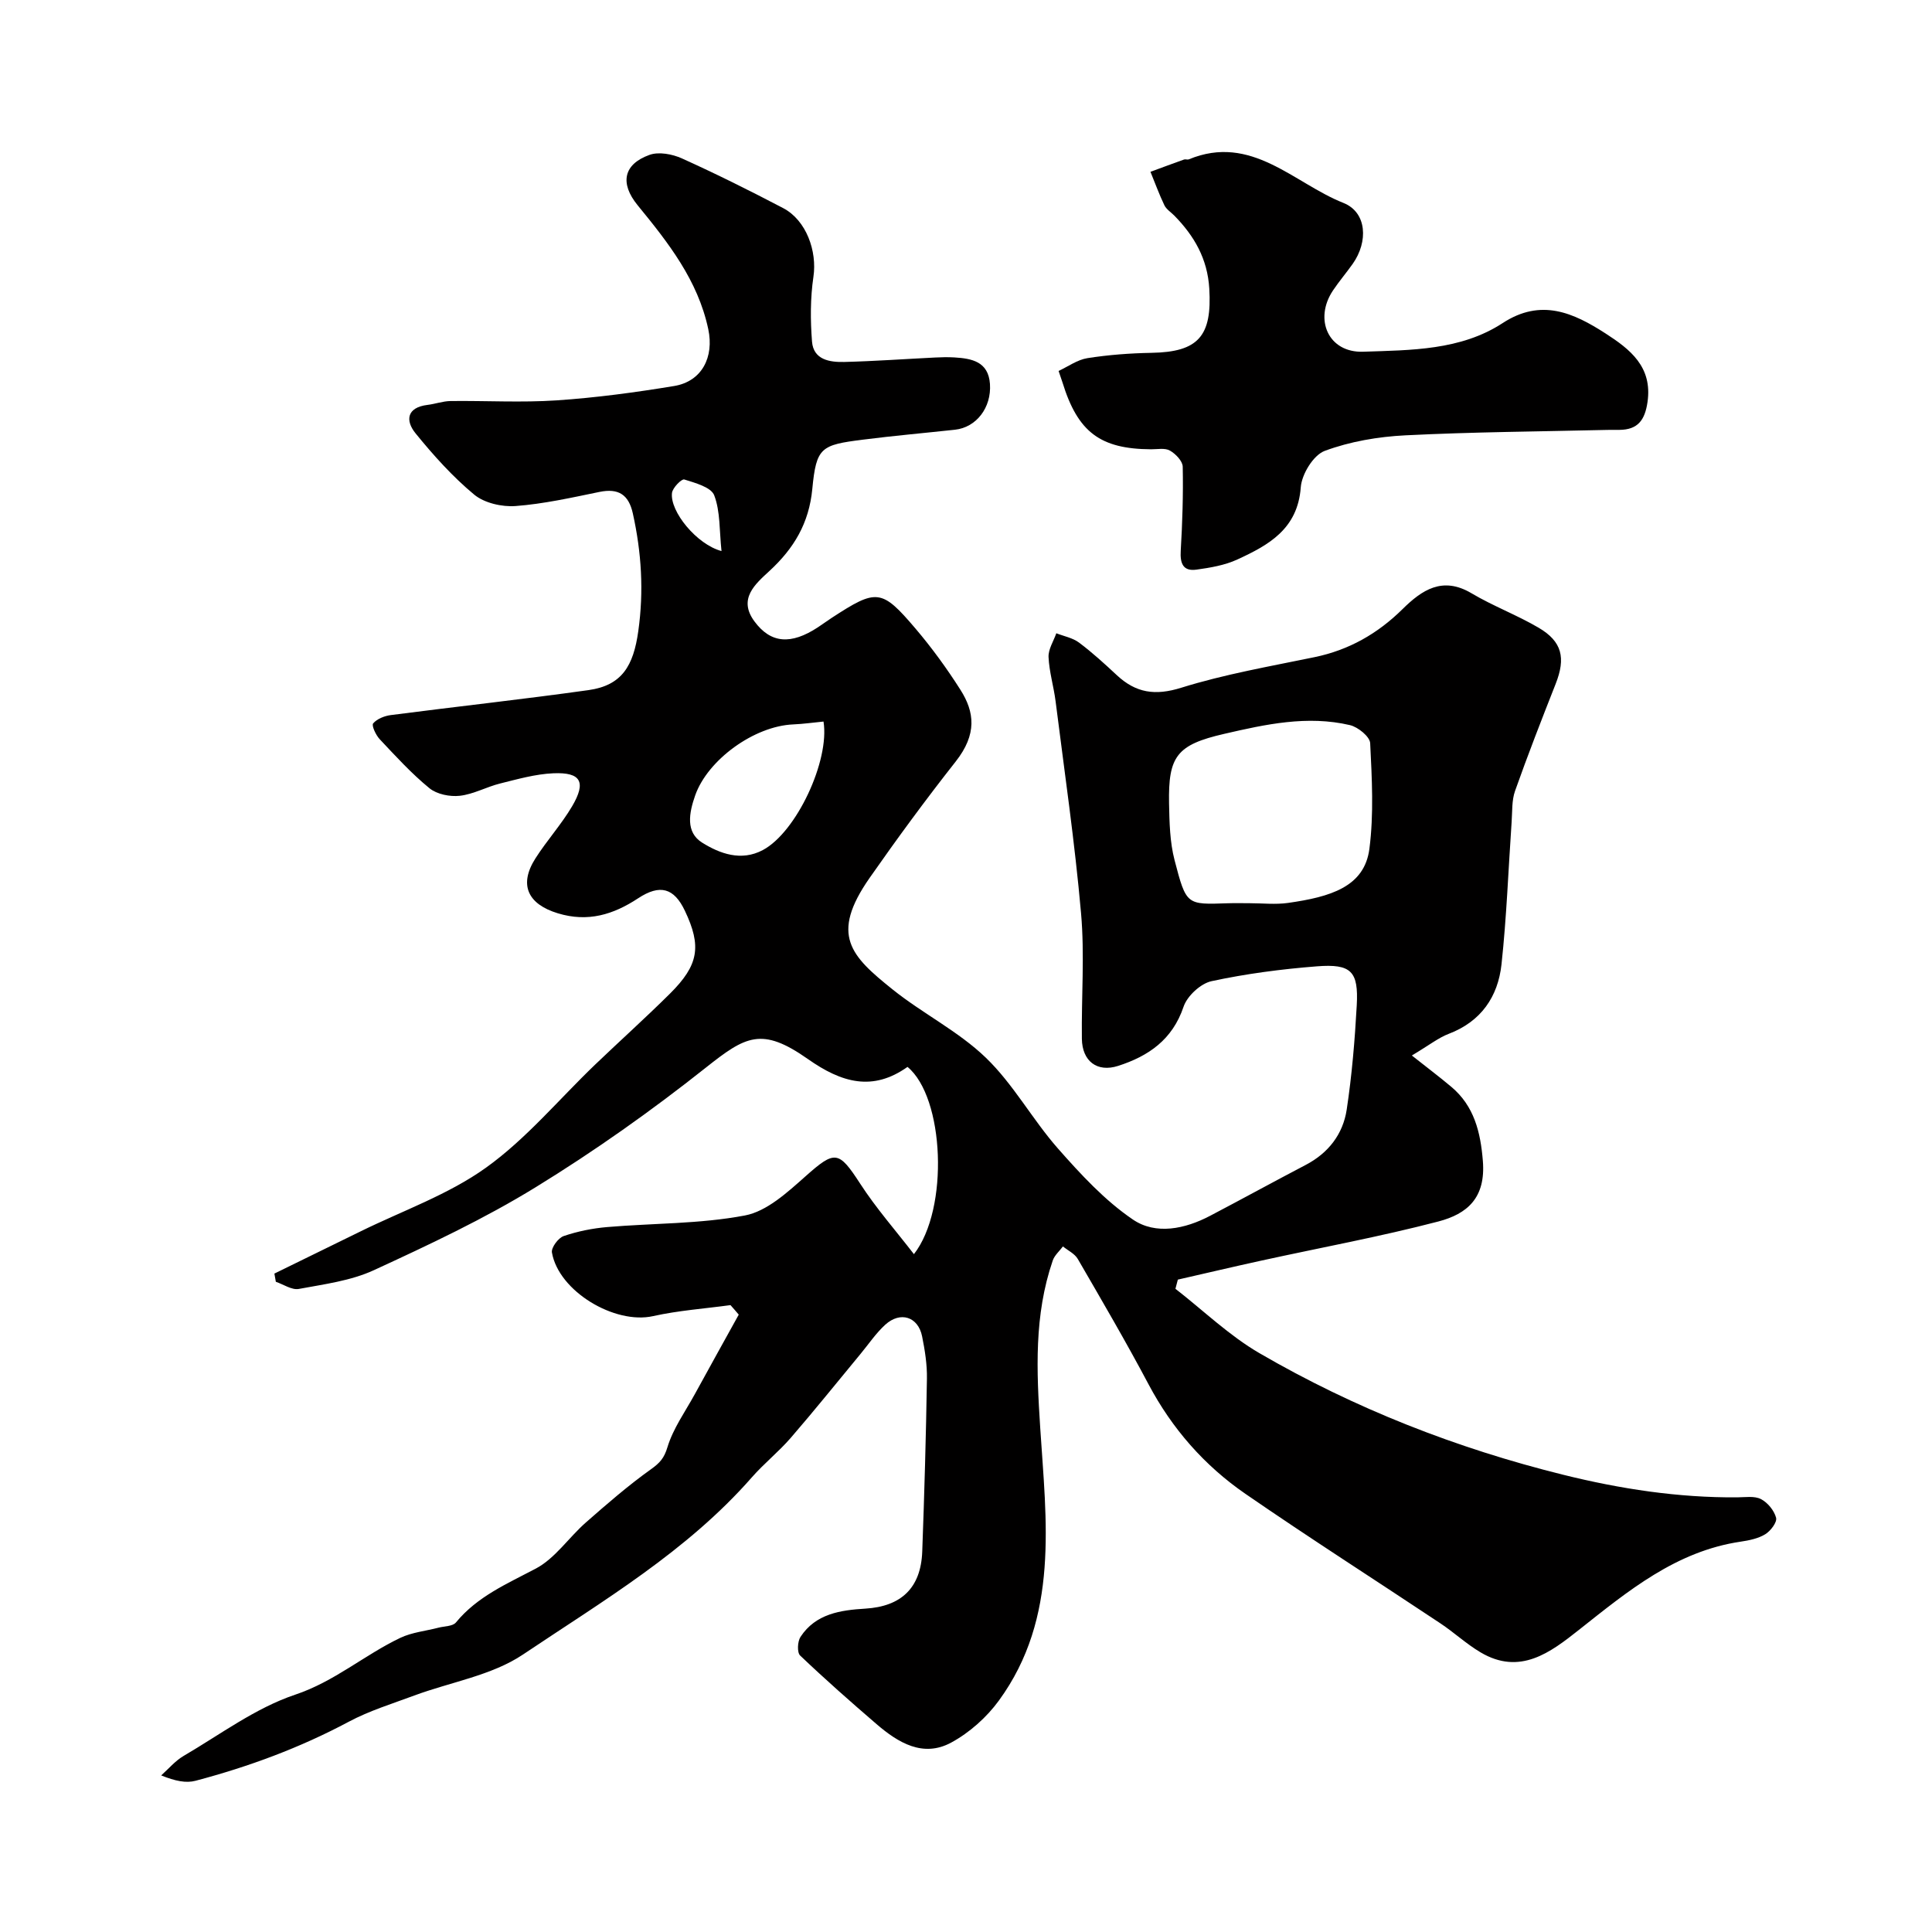
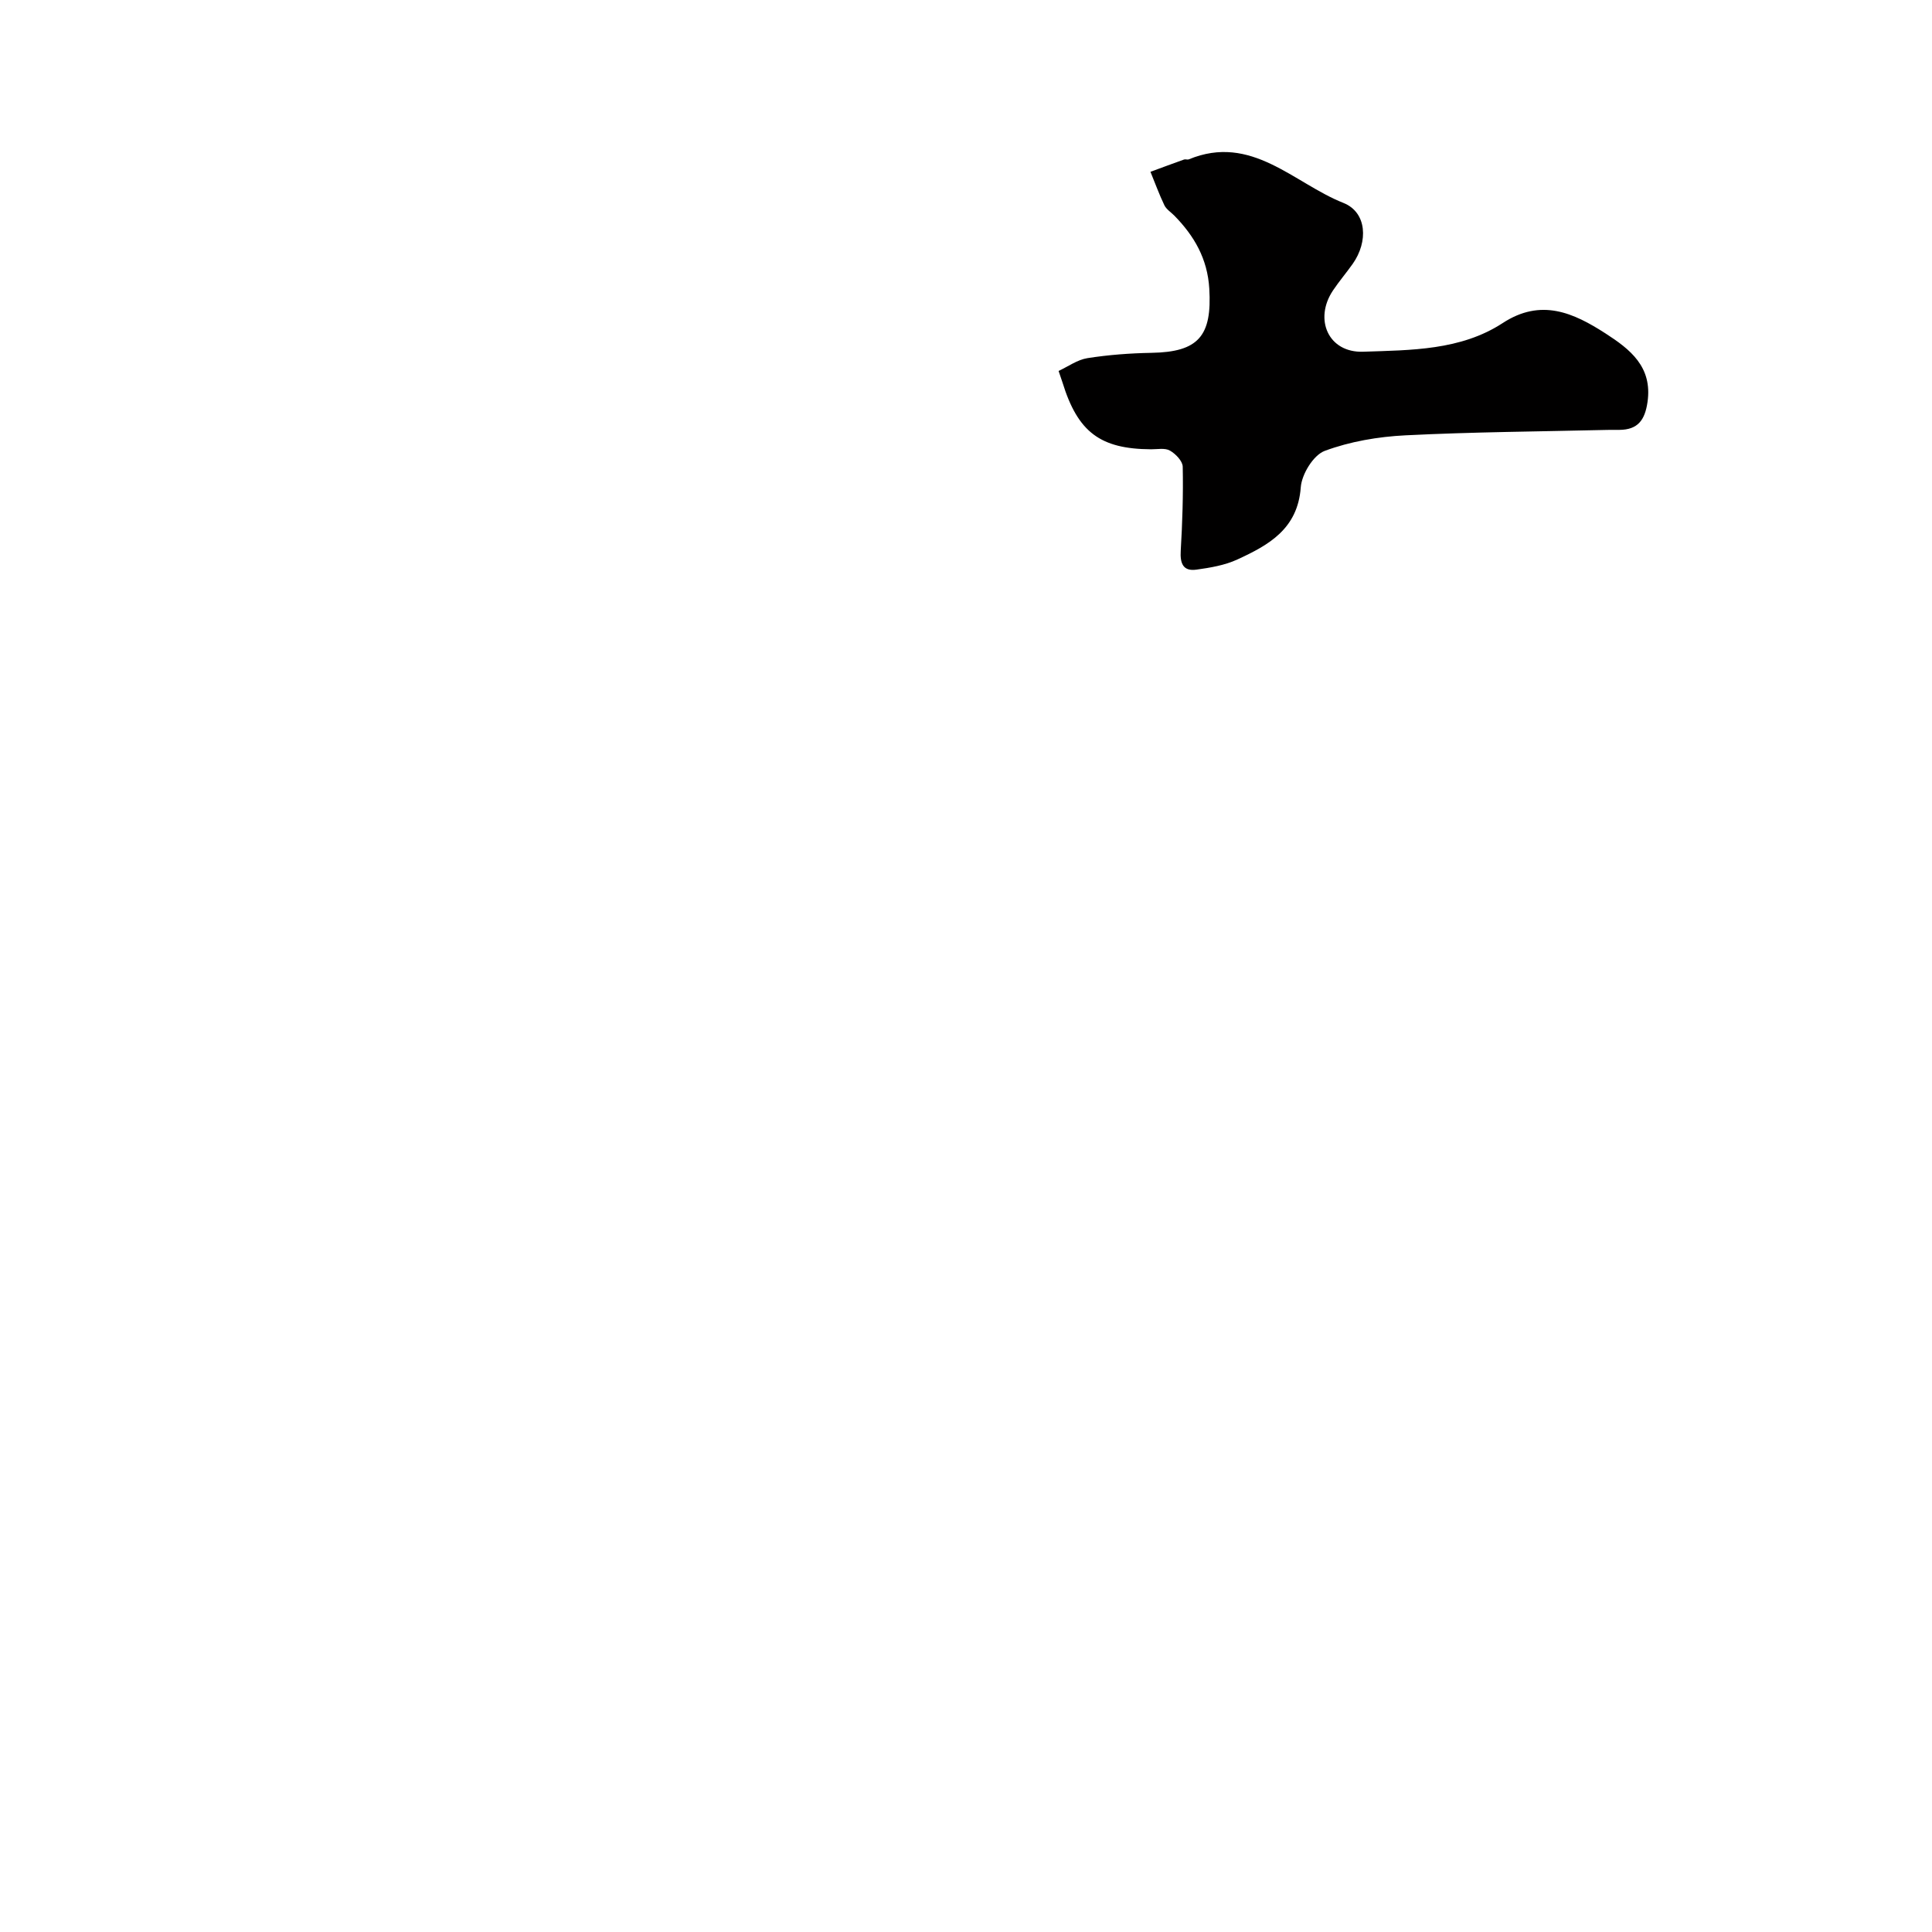
<svg xmlns="http://www.w3.org/2000/svg" enable-background="new 0 0 400 400" viewBox="0 0 400 400">
-   <path d="m151.24 270.21c-5.35.73-10.78 1.11-16.03 2.28-7.95 1.77-19.55-5.14-20.94-13.18-.17-1.01 1.32-3.02 2.44-3.4 2.88-.98 5.96-1.6 9-1.86 9.52-.81 19.2-.63 28.52-2.4 4.54-.86 8.8-4.79 12.52-8.09 6.12-5.44 6.87-5.38 11.35 1.52 3.27 5.05 7.29 9.62 11.12 14.58 7.33-9.4 6.3-32.48-1.33-38.77-7.21 5.12-13.62 3.3-20.63-1.63-9.57-6.73-12.89-4.74-21.12 1.78-11.23 8.91-23.02 17.26-35.23 24.76-10.67 6.56-22.11 11.93-33.51 17.18-4.77 2.2-10.28 2.9-15.53 3.88-1.45.27-3.17-.94-4.76-1.48-.1-.57-.2-1.13-.3-1.7 5.93-2.9 11.86-5.79 17.79-8.71 8.75-4.31 18.22-7.62 26.04-13.23 8.34-5.98 15.1-14.16 22.58-21.33 5.14-4.92 10.44-9.68 15.49-14.69 5.97-5.93 6.57-9.82 3.09-17.15-2.25-4.75-5.17-5.56-9.68-2.59-5.12 3.37-10.38 5.01-16.62 3.11-6.19-1.88-8.15-5.87-4.65-11.36 2.36-3.71 5.37-7.02 7.6-10.8 2.97-5.04 1.83-7.08-3.9-6.83-3.69.16-7.37 1.21-10.99 2.11-2.83.7-5.52 2.23-8.37 2.55-2.04.23-4.73-.31-6.27-1.56-3.72-3.04-7-6.64-10.31-10.16-.8-.85-1.72-2.84-1.35-3.27.8-.94 2.34-1.55 3.65-1.72 13.64-1.77 27.32-3.26 40.94-5.17 6.95-.98 9.3-5.05 10.3-12.21 1.17-8.31.66-16.3-1.13-24.38-.87-3.91-2.99-5.25-6.92-4.44-5.75 1.18-11.52 2.48-17.35 2.92-2.83.21-6.47-.62-8.58-2.37-4.48-3.72-8.45-8.15-12.14-12.69-2.13-2.62-1.84-5.35 2.48-5.88 1.6-.19 3.18-.78 4.77-.8 7.33-.09 14.69.35 21.99-.14 8.13-.55 16.25-1.64 24.3-2.97 5.76-.95 8.3-5.99 7.07-11.77-2.16-10.15-8.3-17.93-14.63-25.66-3.71-4.55-2.94-8.48 2.45-10.42 1.93-.7 4.74-.17 6.73.73 7.09 3.2 14.07 6.68 20.96 10.29 4.8 2.52 7.05 8.93 6.26 14.22-.65 4.4-.64 8.98-.29 13.42.3 3.77 3.67 4.28 6.67 4.21 6.27-.16 12.53-.61 18.8-.92 1.33-.07 2.67-.1 4-.02 3.64.22 7.04.87 7.37 5.49.34 4.9-2.83 9.01-7.25 9.48-6.36.69-12.73 1.25-19.08 2.06-8.65 1.1-9.62 1.55-10.45 10.19-.68 7.13-3.82 12.32-8.84 16.96-3 2.77-6.58 5.8-3.15 10.46 3.4 4.61 7.58 4.88 13.14 1.24.96-.63 1.88-1.31 2.84-1.94 9.34-6.09 10.34-6.07 17.4 2.23 3.38 3.98 6.48 8.24 9.28 12.65 2.91 4.58 3.49 9.18-1 14.87-6.17 7.83-12.08 15.88-17.79 24.05-8.29 11.86-3.9 16.18 4.75 23.12 6.22 4.99 13.62 8.65 19.3 14.13 5.71 5.5 9.64 12.79 14.92 18.79 4.71 5.34 9.69 10.75 15.52 14.71 4.74 3.23 10.78 1.97 15.99-.77 6.63-3.48 13.19-7.08 19.82-10.55 4.69-2.46 7.69-6.37 8.46-11.43 1.08-7.14 1.68-14.37 2.08-21.58.39-7.06-1.13-8.65-8.26-8.09-7.31.57-14.64 1.53-21.8 3.07-2.27.49-5.05 3.07-5.8 5.3-2.3 6.82-7.26 10.22-13.54 12.24-4.35 1.4-7.45-.97-7.51-5.62-.11-8.66.59-17.38-.17-25.98-1.29-14.67-3.43-29.26-5.27-43.88-.39-3.07-1.32-6.09-1.46-9.16-.07-1.61 1.03-3.28 1.61-4.93 1.58.62 3.39.95 4.7 1.93 2.76 2.07 5.32 4.41 7.85 6.77 3.94 3.66 7.91 4.27 13.31 2.58 8.98-2.8 18.34-4.42 27.58-6.33 7.13-1.47 13.08-4.86 18.23-9.94 4.02-3.97 8.28-6.86 14.29-3.29 4.46 2.65 9.41 4.5 13.89 7.13 4.89 2.87 5.64 6.27 3.54 11.61-2.9 7.36-5.78 14.74-8.42 22.2-.69 1.95-.55 4.21-.7 6.34-.68 9.85-1.04 19.74-2.1 29.55-.73 6.7-4.23 11.84-10.94 14.39-2.09.8-3.93 2.27-7.62 4.48 3.03 2.4 5.65 4.37 8.16 6.48 4.76 3.99 6.06 9.42 6.54 15.34.62 7.67-3.23 10.98-9.23 12.55-12.1 3.16-24.43 5.42-36.65 8.1-5.77 1.26-11.51 2.62-17.27 3.93-.17.63-.33 1.27-.5 1.9 5.77 4.48 11.12 9.68 17.38 13.32 19.7 11.45 40.79 19.7 62.93 25.19 11.82 2.93 23.78 4.76 36 4.67 1.66-.01 3.57-.33 4.91.36 1.4.72 2.75 2.37 3.14 3.87.24.92-1.13 2.72-2.23 3.4-1.46.9-3.34 1.28-5.08 1.54-13.43 1.98-23.35 10.23-33.5 18.26-5.91 4.68-12.22 9.5-20.38 4.66-2.94-1.74-5.49-4.13-8.34-6.02-13.43-8.94-27.04-17.63-40.33-26.79-8.49-5.85-15.19-13.48-20.08-22.71-4.65-8.77-9.66-17.34-14.64-25.93-.63-1.09-2.03-1.74-3.07-2.59-.72.97-1.74 1.83-2.11 2.92-3.89 11.34-3.36 22.77-2.59 34.69 1.23 19.16 3.99 39.2-8.55 56.4-2.54 3.49-6.1 6.66-9.88 8.71-5.83 3.16-10.98.03-15.46-3.82-5.37-4.62-10.69-9.31-15.82-14.2-.66-.63-.55-2.92.08-3.87 3.14-4.79 8.29-5.53 13.41-5.84 7.43-.45 11.51-4.27 11.79-11.82.44-11.93.78-23.86.97-35.8.05-2.92-.42-5.88-1-8.76-.82-4.06-4.5-5.25-7.63-2.4-1.92 1.75-3.41 3.98-5.09 6.01-4.81 5.81-9.53 11.7-14.47 17.41-2.5 2.89-5.55 5.31-8.07 8.19-13.41 15.3-30.8 25.55-47.37 36.67-6.48 4.35-14.97 5.69-22.51 8.49-4.57 1.7-9.3 3.15-13.57 5.43-10.09 5.39-20.71 9.31-31.72 12.22-1.96.52-4.18.07-7.11-1.11 1.53-1.36 2.89-3 4.62-4.02 7.61-4.45 14.91-9.94 23.11-12.69 8.17-2.73 14.35-8.23 21.78-11.77 2.42-1.15 5.27-1.42 7.92-2.11 1.23-.32 2.93-.27 3.59-1.07 4.44-5.4 10.56-8 16.54-11.16 4.01-2.12 6.82-6.43 10.36-9.54 4.36-3.83 8.77-7.66 13.49-11.03 1.83-1.31 2.72-2.28 3.41-4.57 1.18-3.89 3.7-7.38 5.69-11.02 3-5.48 6.04-10.95 9.07-16.42-.55-.66-1.13-1.31-1.71-1.97zm107.47-83.21c2.66 0 5.37.31 7.97-.06 8.72-1.24 15.82-3.3 16.84-11.21.93-7.19.52-14.59.16-21.87-.07-1.35-2.52-3.34-4.18-3.73-8.81-2.07-17.49-.17-26.05 1.81-9.83 2.26-11.59 4.64-11.41 14.4.08 3.93.16 7.98 1.14 11.74 2.44 9.36 2.47 9.22 11.03 8.93 1.5-.05 3-.01 4.5-.01zm-88.21-37.61c-2.09.2-4.16.5-6.25.59-8.14.34-17.72 7.35-20.31 14.67-1.29 3.67-2.04 7.65 1.45 9.82 3.61 2.25 8.05 3.92 12.54 1.53 6.96-3.7 13.88-18.52 12.57-26.61zm-21.12-35.3c-.46-4.26-.23-8.19-1.51-11.54-.64-1.68-3.93-2.57-6.2-3.28-.54-.17-2.41 1.71-2.54 2.78-.47 3.81 5.1 10.67 10.25 12.04z" fill="#010000" />
  <path d="m219.17 76.8c1.95-.9 3.88-2.32 5.97-2.65 4.38-.69 8.84-1.02 13.28-1.1 9.7-.17 12.54-3.46 11.95-13.3-.37-6.17-3.11-10.9-7.24-15.11-.7-.71-1.65-1.3-2.06-2.15-1.08-2.25-1.93-4.61-2.88-6.92 2.32-.85 4.63-1.72 6.95-2.54.3-.11.7.08.99-.04 12.97-5.37 21.72 4.94 32 9.02 4.91 1.95 5.16 8.05 1.94 12.61-1.32 1.86-2.81 3.61-4.08 5.5-4.02 5.99-.96 12.95 6.24 12.7 9.86-.34 20.18-.25 28.88-5.93 7.97-5.21 14.7-2.11 21.32 2.16 5.03 3.25 9.73 6.87 8.67 14.19-.54 3.73-2 5.74-5.83 5.76-.83 0-1.67-.01-2.5.01-13.93.33-27.87.42-41.79 1.12-5.64.28-11.46 1.27-16.71 3.22-2.34.87-4.76 4.82-4.96 7.54-.63 8.64-6.66 11.97-13.14 14.95-2.6 1.2-5.6 1.7-8.48 2.1-2.79.38-3.39-1.35-3.23-3.93.34-5.78.53-11.59.41-17.38-.02-1.17-1.47-2.67-2.65-3.34-1.02-.59-2.59-.26-3.91-.27-10.52-.06-15.16-3.55-18.33-13.83-.2-.61-.41-1.2-.81-2.39z" fill="#010000" />
</svg>